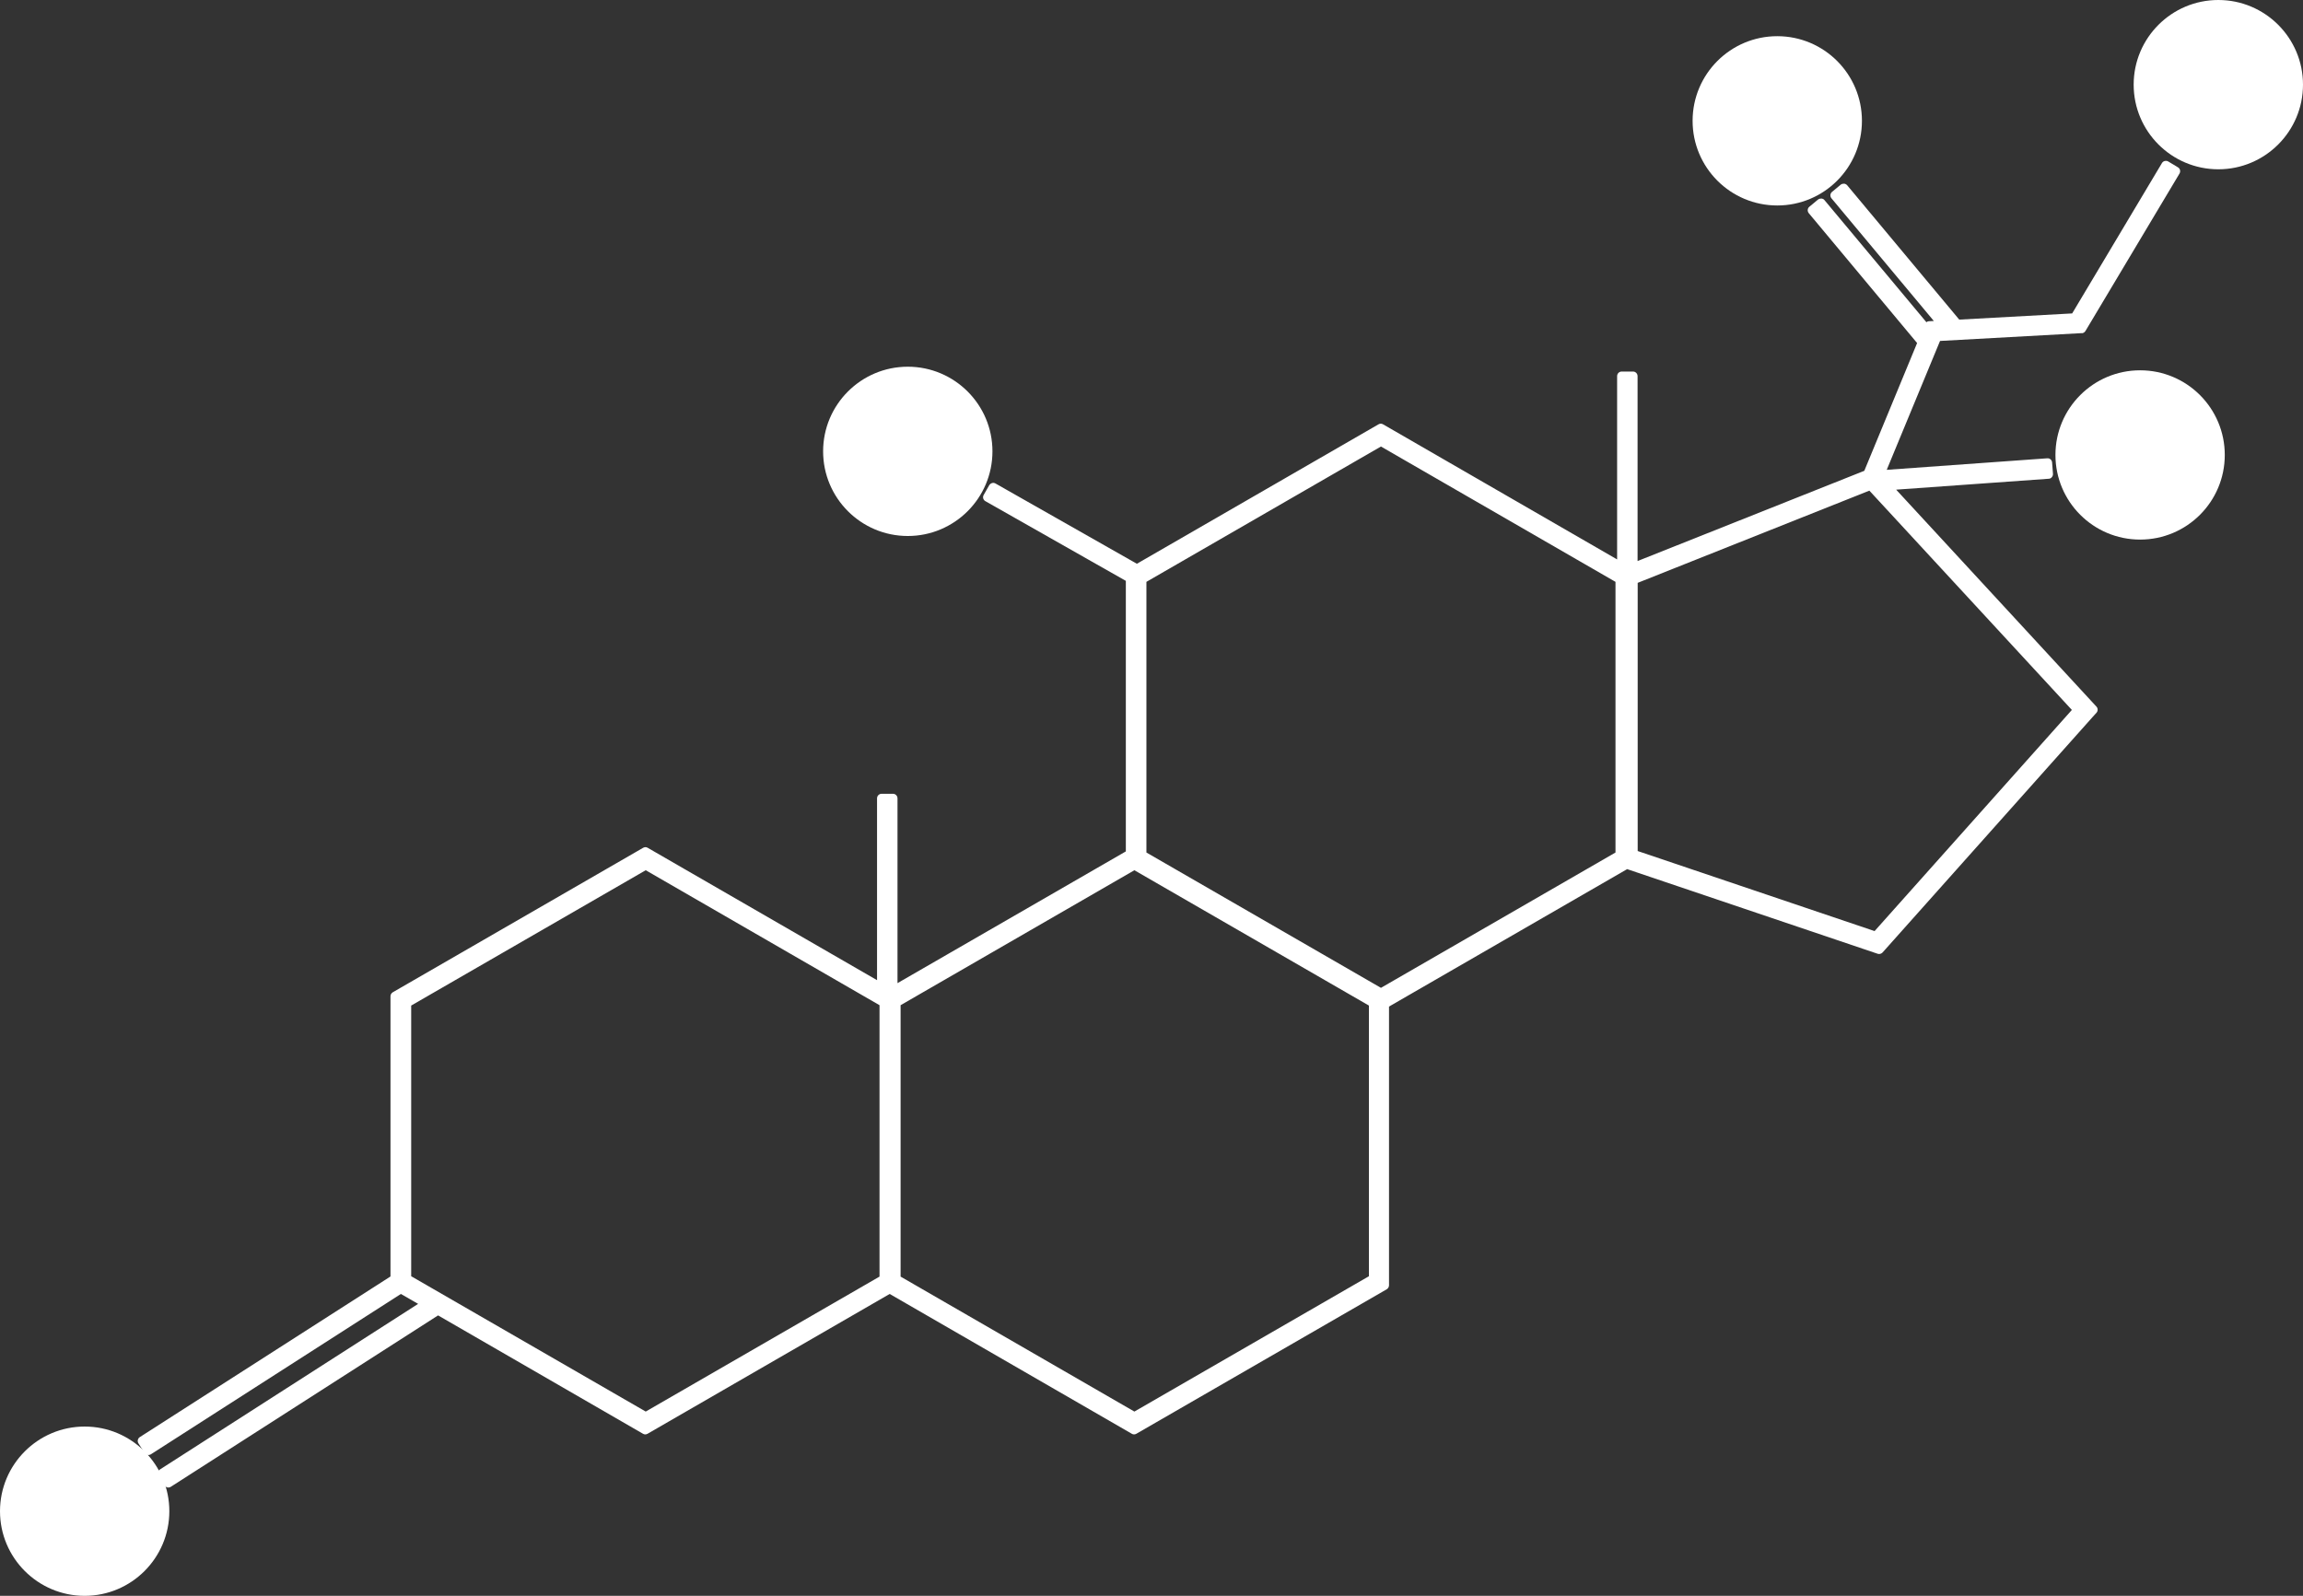
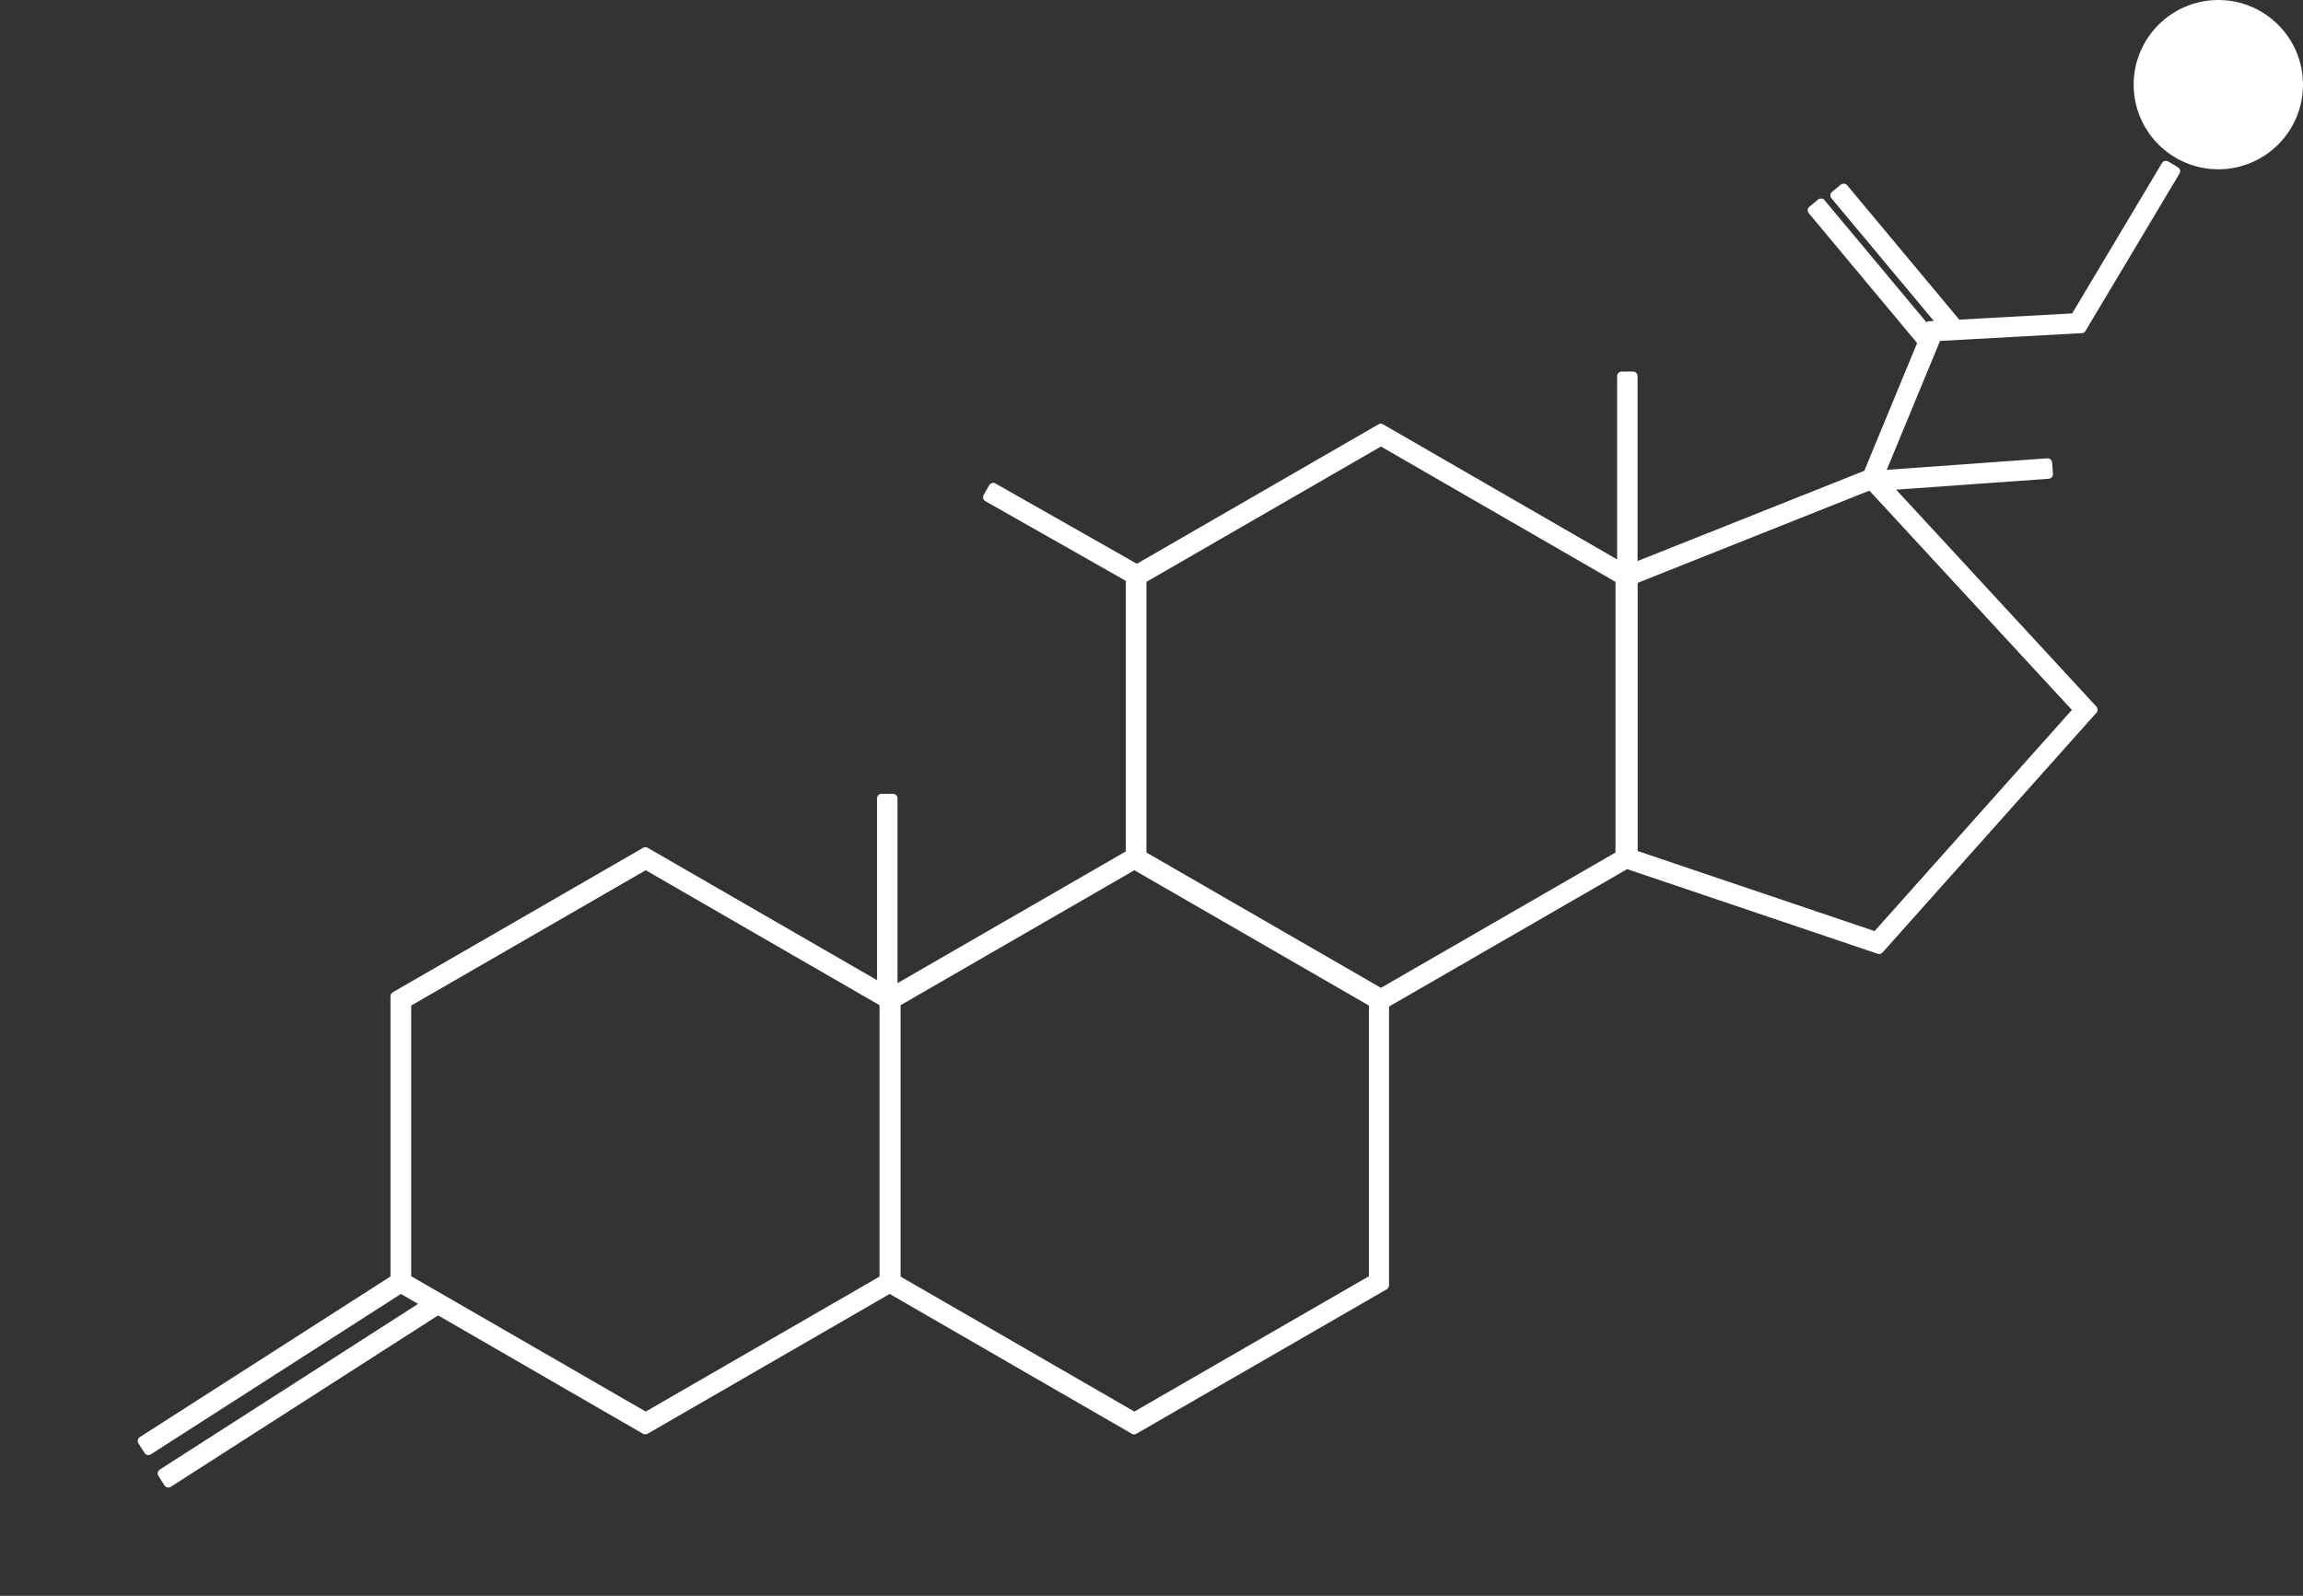
<svg xmlns="http://www.w3.org/2000/svg" id="b" viewBox="0 0 185.78 128.77">
  <rect x="0" y="0" width="185.78" height="128.77" fill="#333333" stroke="none" />
  <defs>
    <style>.d{fill:#fff;}</style>
  </defs>
  <g id="c">
    <path class="d" d="m167.93,26.89c.12,0,.23-.07.3-.18l7.59-12.71c.1-.17.05-.4-.13-.5l-.78-.47c-.08-.05-.18-.06-.28-.04-.09.02-.18.08-.23.17l-7.24,12.13-9.11.5-9.04-10.84c-.06-.07-.15-.12-.25-.13-.1,0-.19.02-.27.08l-.7.58c-.16.13-.18.36-.05.52l8.26,9.9-.39.02c-.08,0-.15.03-.21.08l-8.22-9.85c-.06-.08-.15-.12-.25-.13-.1,0-.19.02-.27.08l-.7.58c-.16.13-.18.36-.05.52l8.74,10.48-4.26,10.31-18.29,7.28v-14.92c0-.2-.16-.37-.37-.37h-.91c-.2,0-.37.16-.37.37v14.79l-18.88-10.9c-.11-.07-.25-.07-.37,0l-19.49,11.25-11.41-6.48c-.09-.05-.19-.06-.28-.03-.09.03-.17.09-.22.17l-.45.79c-.1.18-.04.4.14.5l11.33,6.43v21.83l-18.42,10.63v-14.91c0-.2-.16-.37-.37-.37h-.91c-.2,0-.37.16-.37.37v14.67l-18.5-10.68c-.11-.07-.25-.07-.37,0l-20.2,11.66c-.11.07-.18.19-.18.32v22.61l-20.22,12.96c-.17.11-.22.34-.11.51l.49.77c.05.08.14.14.23.16.1.02.19,0,.28-.05l20.17-12.94,1.39.8-20.84,13.37c-.08.05-.14.14-.16.23-.02.1,0,.19.05.28l.49.77c.07.11.19.17.31.17.07,0,.14-.02.2-.06l21.56-13.83,16.53,9.55c.11.07.25.07.37,0l19.53-11.28,19.53,11.28c.11.07.25.07.37,0l20.2-11.66c.11-.07.18-.19.18-.32v-22.49l19.21-11.09,20.21,6.83c.14.05.29,0,.39-.1l16.98-19.04.28-.31c.13-.14.12-.36,0-.49l-16.16-17.51,12.31-.88c.1,0,.19-.05.25-.13.06-.07.1-.17.09-.27l-.07-.91c-.01-.2-.19-.36-.39-.34l-12.95.93,4.3-10.4,11.42-.63ZM33.17,81.14l18.92-10.92,18.86,10.89v21.9l-18.86,10.89-18.92-10.92v-21.84Zm39.48-.03l18.86-10.89,18.92,10.92v21.84l-18.92,10.92-18.86-10.89v-21.9Zm57.67-34.16v21.84l-18.92,10.92-18.92-10.92v-21.84l18.92-10.92,18.92,10.92Zm36.82,10.33l-15.92,17.85-19.11-6.46v-21.64l18.69-7.44,16.33,17.69Z" />
-     <path class="d" d="m13.66,121.94c0,3.77-3.06,6.83-6.83,6.83s-6.83-3.06-6.83-6.83,3.06-6.83,6.83-6.83,6.83,3.06,6.83,6.83Z" />
-     <path class="d" d="m80.06,36.42c0,3.77-3.06,6.83-6.83,6.83s-6.83-3.06-6.83-6.83,3.06-6.83,6.83-6.83,6.83,3.06,6.83,6.83Z" />
-     <circle class="d" cx="143.37" cy="9.75" r="6.83" />
-     <circle class="d" cx="172.64" cy="36.71" r="6.83" />
    <path class="d" d="m185.78,6.83c0,3.77-3.06,6.83-6.83,6.83s-6.83-3.06-6.83-6.83,3.06-6.83,6.83-6.83,6.83,3.06,6.83,6.83Z" />
  </g>
</svg>